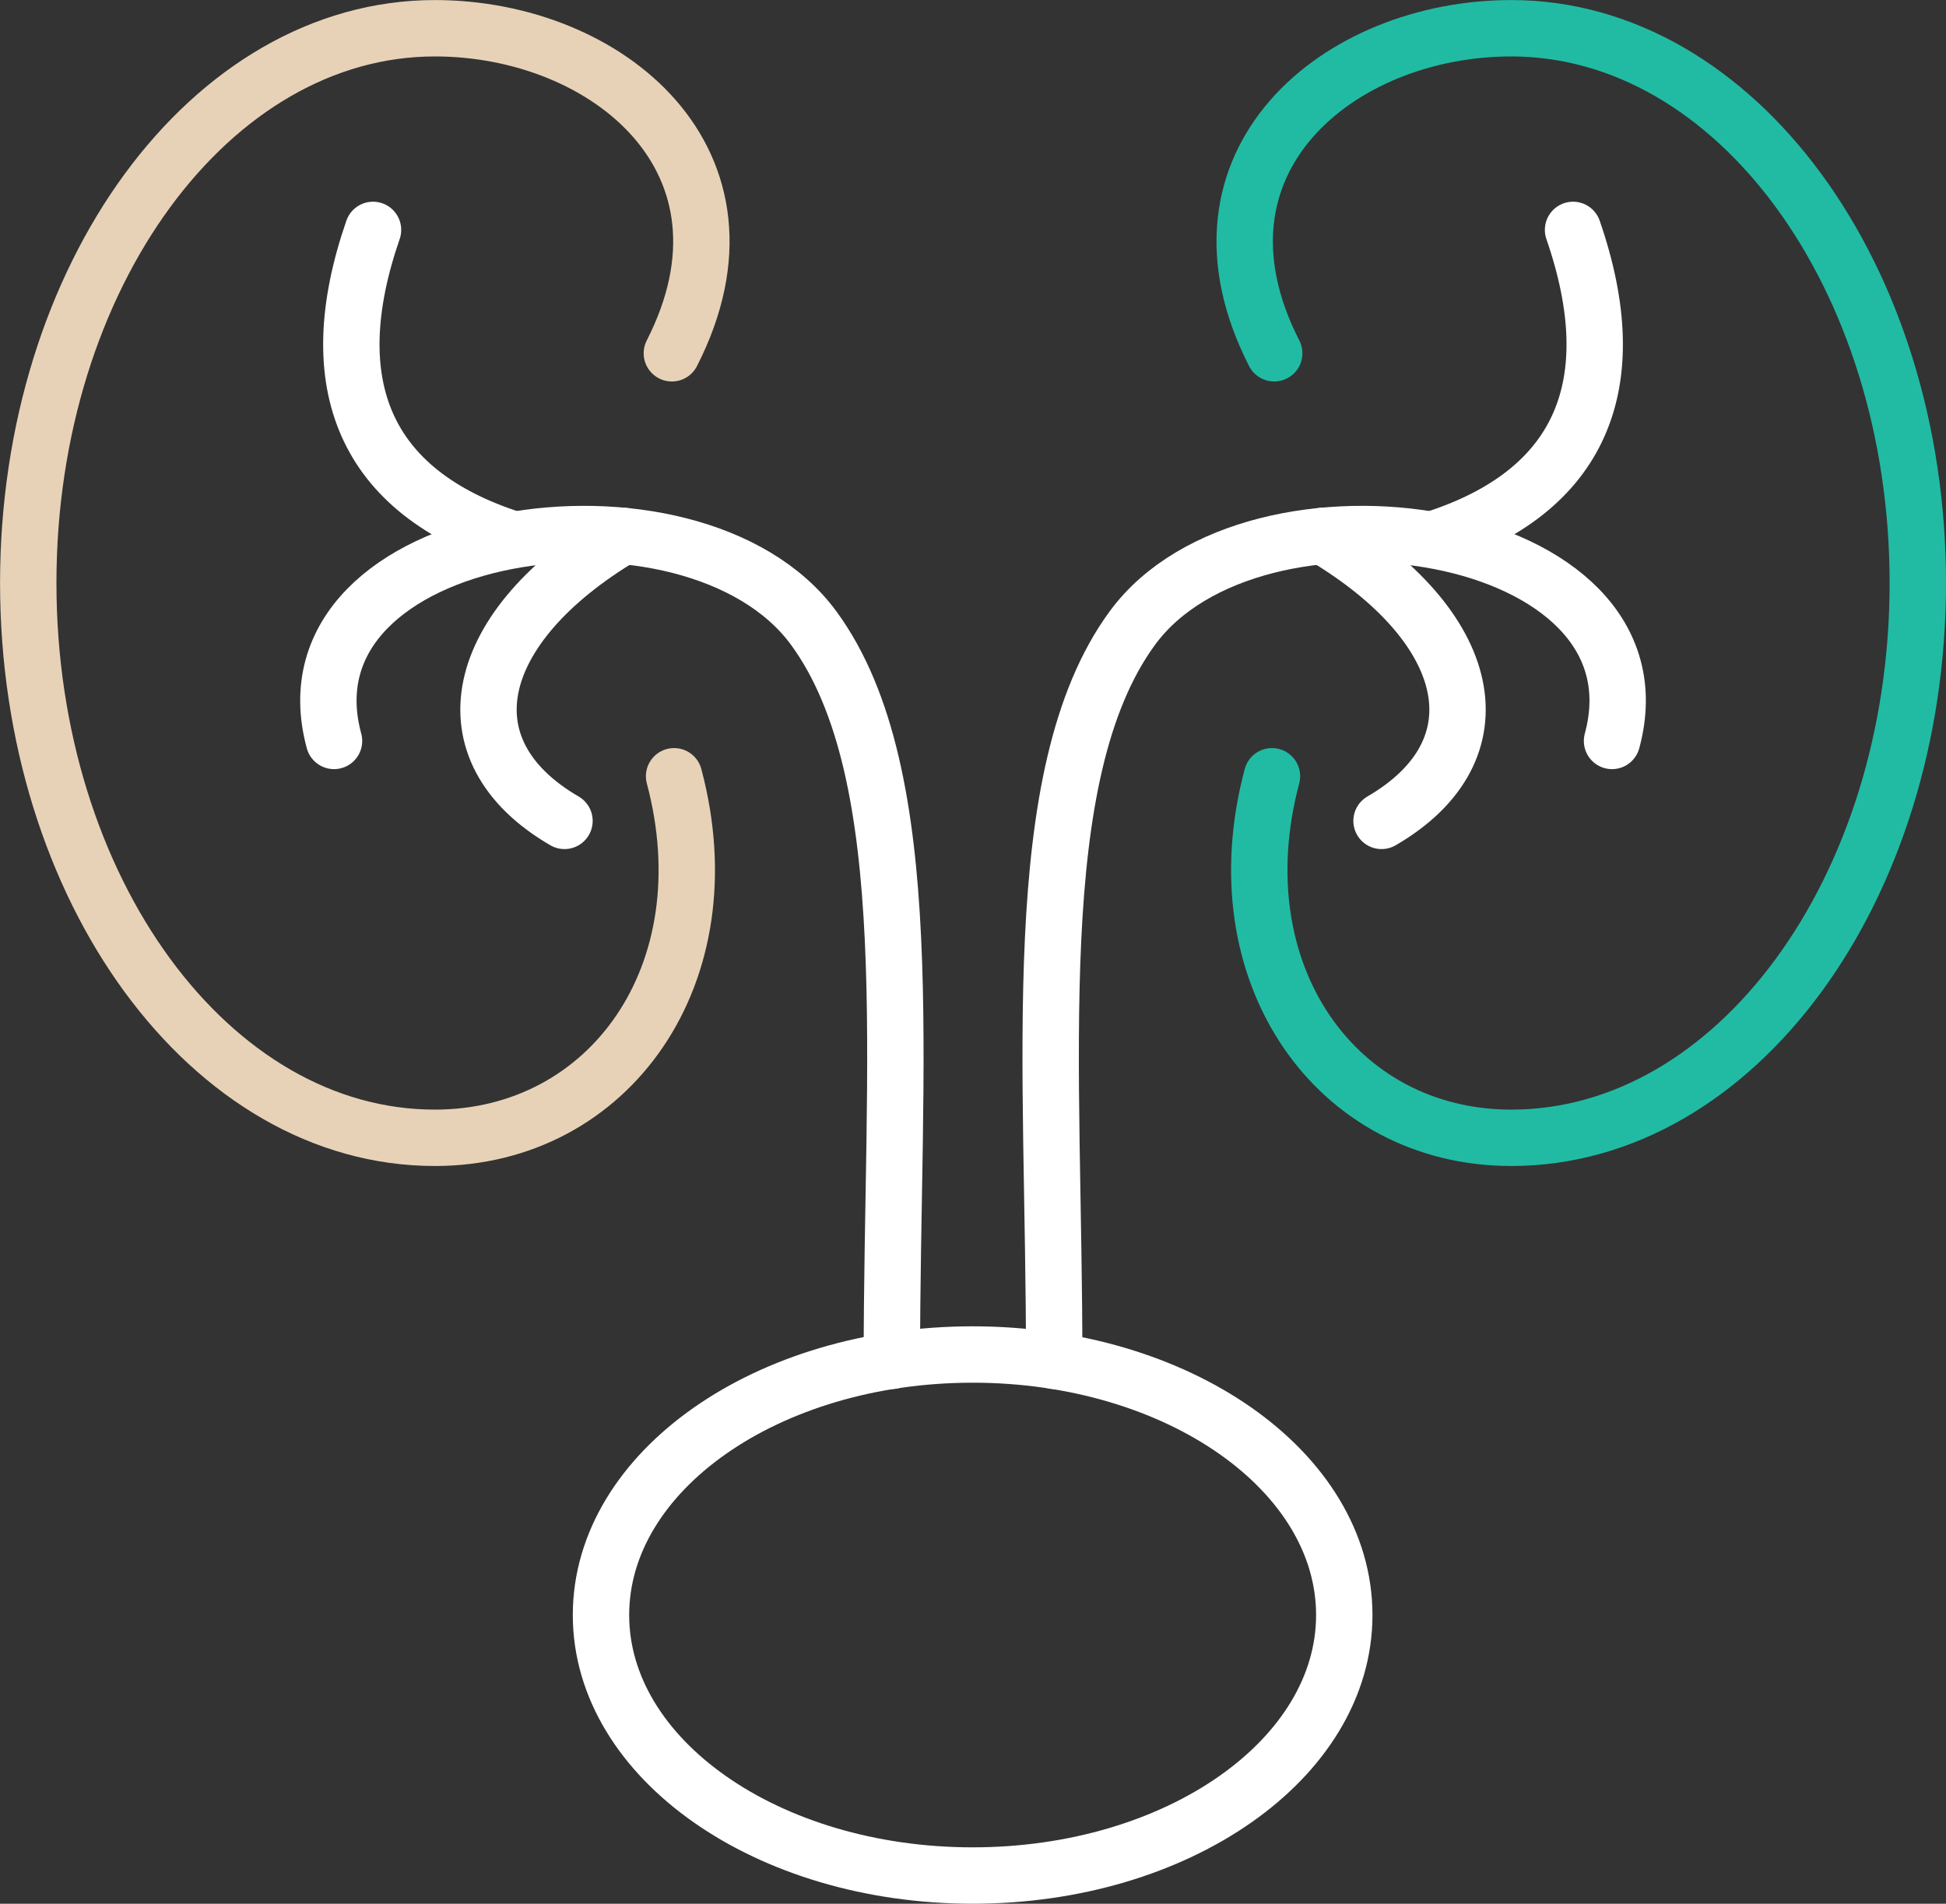
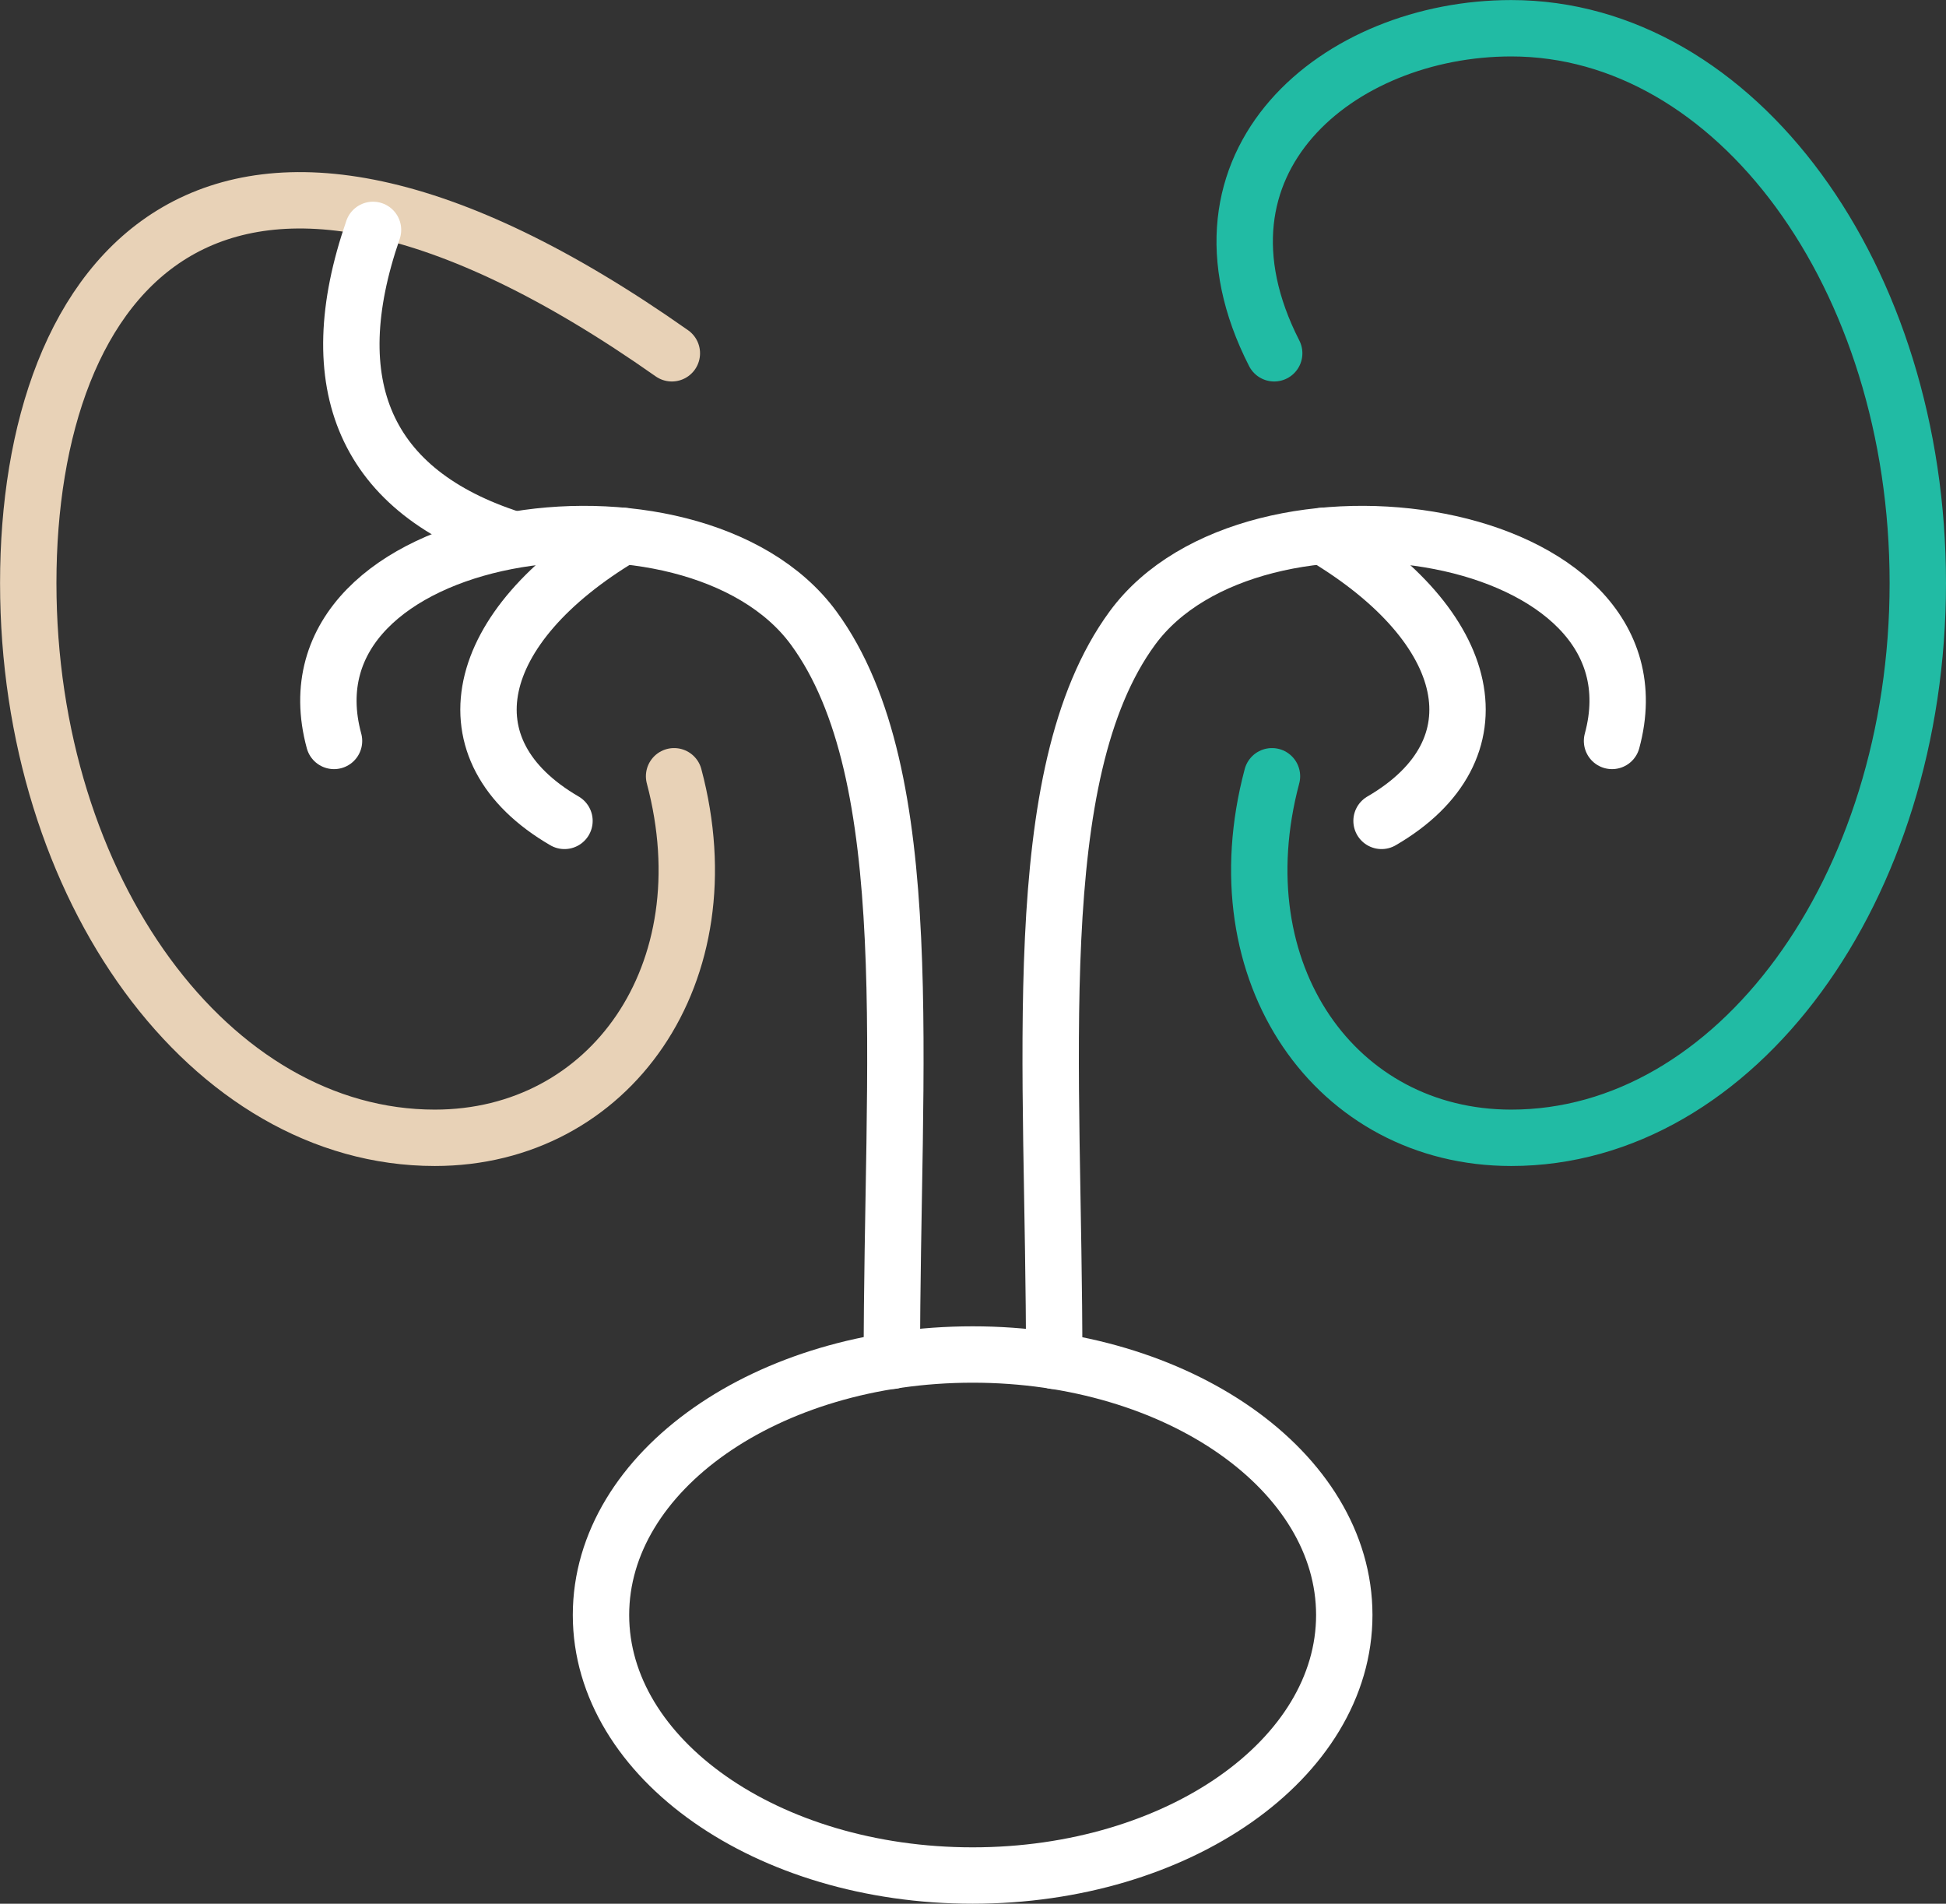
<svg xmlns="http://www.w3.org/2000/svg" width="69.031" height="67.531" viewBox="0 0 69.031 67.531">
  <rect x="0" y="0" width="69.031" height="67.531" fill="#333333" stroke="none" />
  <g id="icon_urology" transform="translate(1.002 1.002)">
    <g id="Group_2688" data-name="Group 2688" transform="translate(-0.263 -0.263)">
      <path id="Path_7497" data-name="Path 7497" d="M67.221,103.158c0,5.1-5.9,9.241-13.183,9.241s-13.184-4.138-13.184-9.241,5.9-9.241,13.184-9.241S67.221,98.055,67.221,103.158Z" transform="translate(-20.274 -46.608)" fill="none" stroke="#fff" stroke-miterlimit="10" stroke-width="2" />
-       <path id="Path_7498" data-name="Path 7498" d="M23.353,12.052c3.469-6.8-2.287-11.53-8.407-11.53C6.979.522.522,9.333.522,20.2S6.979,39.881,14.945,39.881c6.2,0,10.355-5.819,8.487-12.825" transform="translate(-0.259 -0.259)" fill="none" stroke="#e8d2b7" stroke-linecap="round" stroke-linejoin="round" stroke-width="2" />
+       <path id="Path_7498" data-name="Path 7498" d="M23.353,12.052C6.979.522.522,9.333.522,20.2S6.979,39.881,14.945,39.881c6.2,0,10.355-5.819,8.487-12.825" transform="translate(-0.259 -0.259)" fill="none" stroke="#e8d2b7" stroke-linecap="round" stroke-linejoin="round" stroke-width="2" />
      <path id="Path_7499" data-name="Path 7499" d="M21.858,43.477c-2.085-7.675,12.723-9.866,17.018-4,3.807,5.2,2.761,15.532,2.771,25.99" transform="translate(-10.748 -17.933)" fill="none" stroke="#fff" stroke-linecap="round" stroke-linejoin="round" stroke-width="2" />
      <path id="Path_7500" data-name="Path 7500" d="M37.705,36.269c-5.411,3.223-6.385,7.606-2.077,10.11" transform="translate(-16.343 -17.999)" fill="none" stroke="#fff" stroke-linecap="round" stroke-linejoin="round" stroke-width="2" />
      <path id="Path_7501" data-name="Path 7501" d="M29,25.7c-5.248-1.674-6.856-5.488-4.957-10.976" transform="translate(-11.55 -7.308)" fill="none" stroke="#fff" stroke-linecap="round" stroke-linejoin="round" stroke-width="2" />
      <path id="Path_7502" data-name="Path 7502" d="M87.231,12.052C83.762,5.255,89.519.522,95.639.522c7.966,0,14.423,8.811,14.423,19.679S103.6,39.881,95.639,39.881c-6.2,0-10.355-5.819-8.487-12.825" transform="translate(-42.77 -0.259)" fill="none" stroke="#21bba4" stroke-linecap="round" stroke-linejoin="round" stroke-width="2" />
      <path id="Path_7503" data-name="Path 7503" d="M92.435,43.477c2.085-7.675-12.723-9.866-17.018-4-3.807,5.2-2.761,15.532-2.771,25.99" transform="translate(-35.99 -17.933)" fill="none" stroke="#fff" stroke-linecap="round" stroke-linejoin="round" stroke-width="2" />
      <path id="Path_7504" data-name="Path 7504" d="M91.7,36.269c5.411,3.223,6.385,7.606,2.077,10.11" transform="translate(-45.508 -17.999)" fill="none" stroke="#fff" stroke-linecap="round" stroke-linejoin="round" stroke-width="2" />
-       <path id="Path_7505" data-name="Path 7505" d="M99.467,25.7c5.248-1.674,6.856-5.488,4.957-10.976" transform="translate(-49.362 -7.308)" fill="none" stroke="#fff" stroke-linecap="round" stroke-linejoin="round" stroke-width="2" />
    </g>
  </g>
</svg>